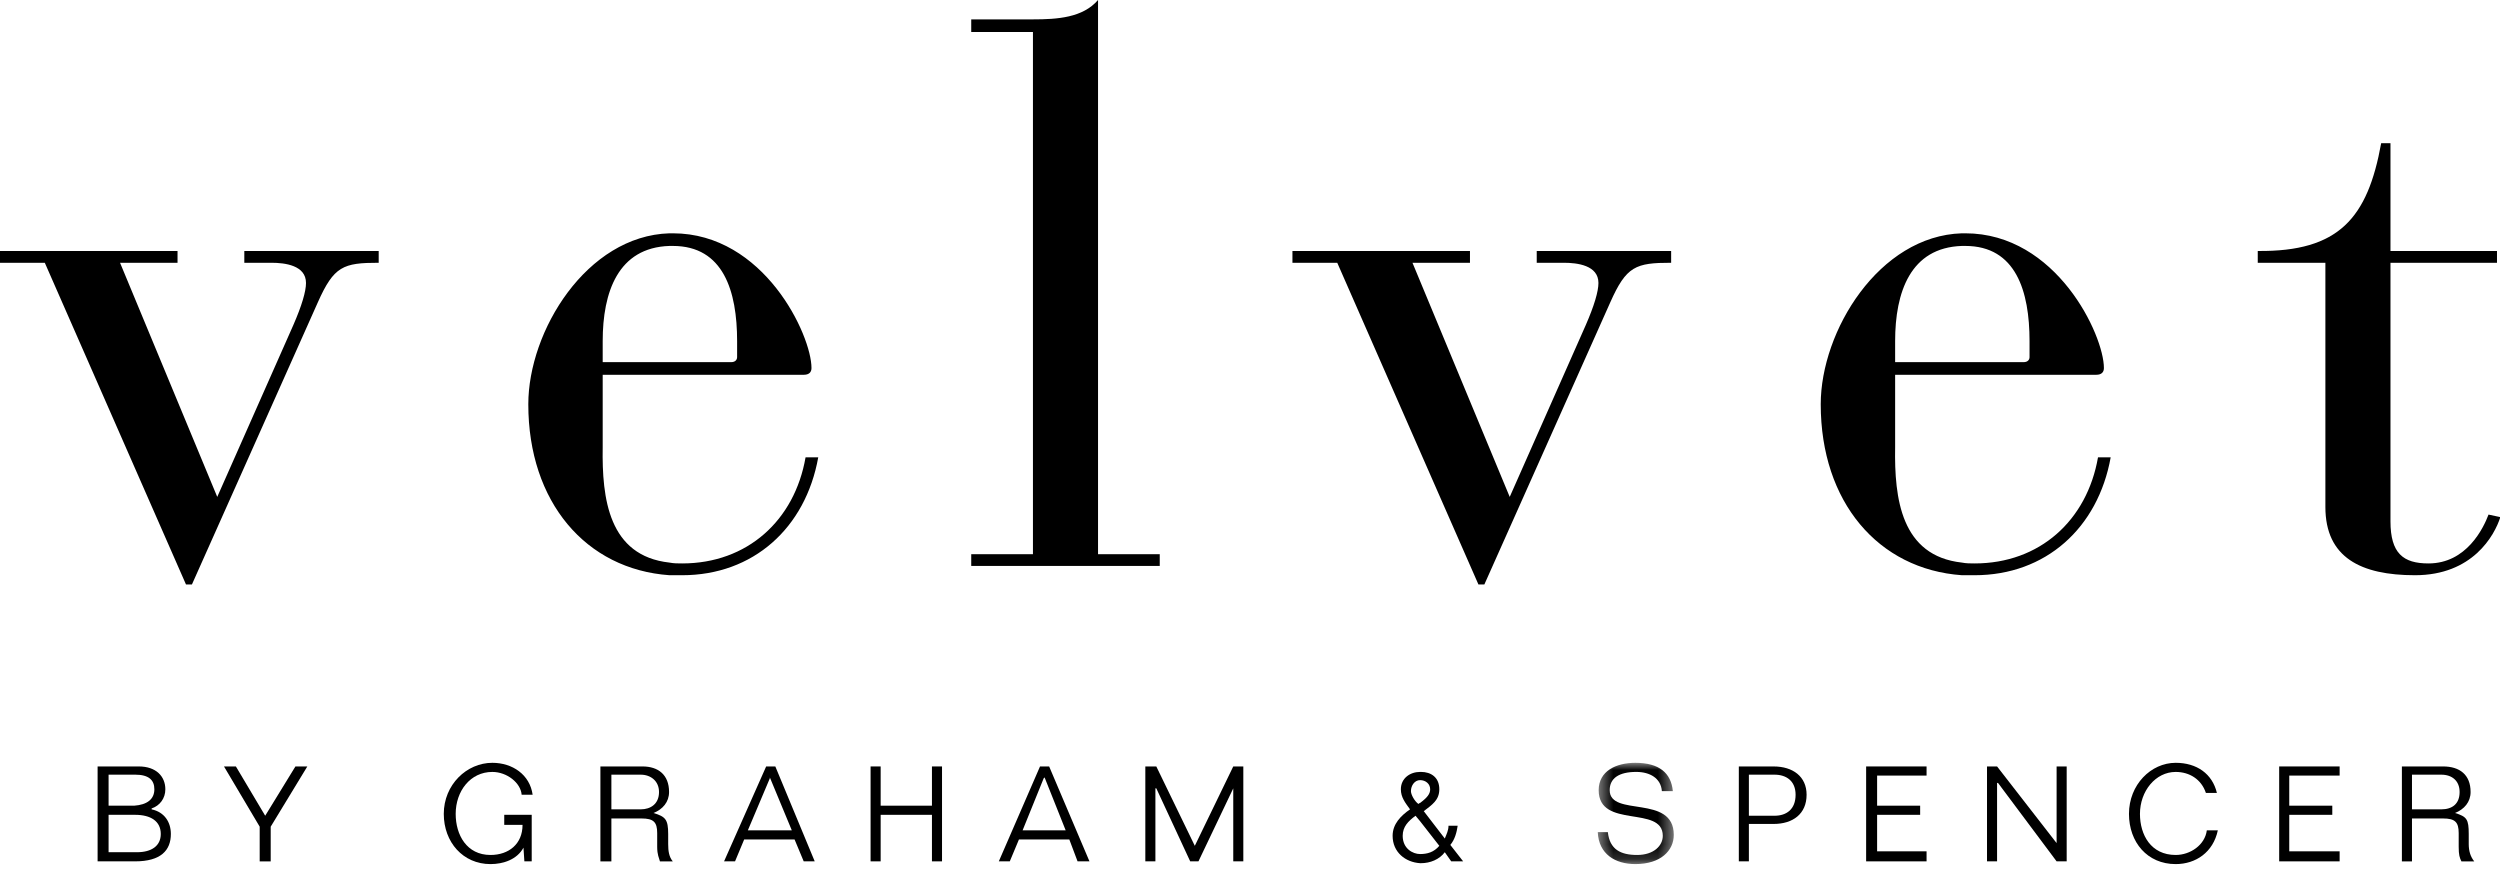
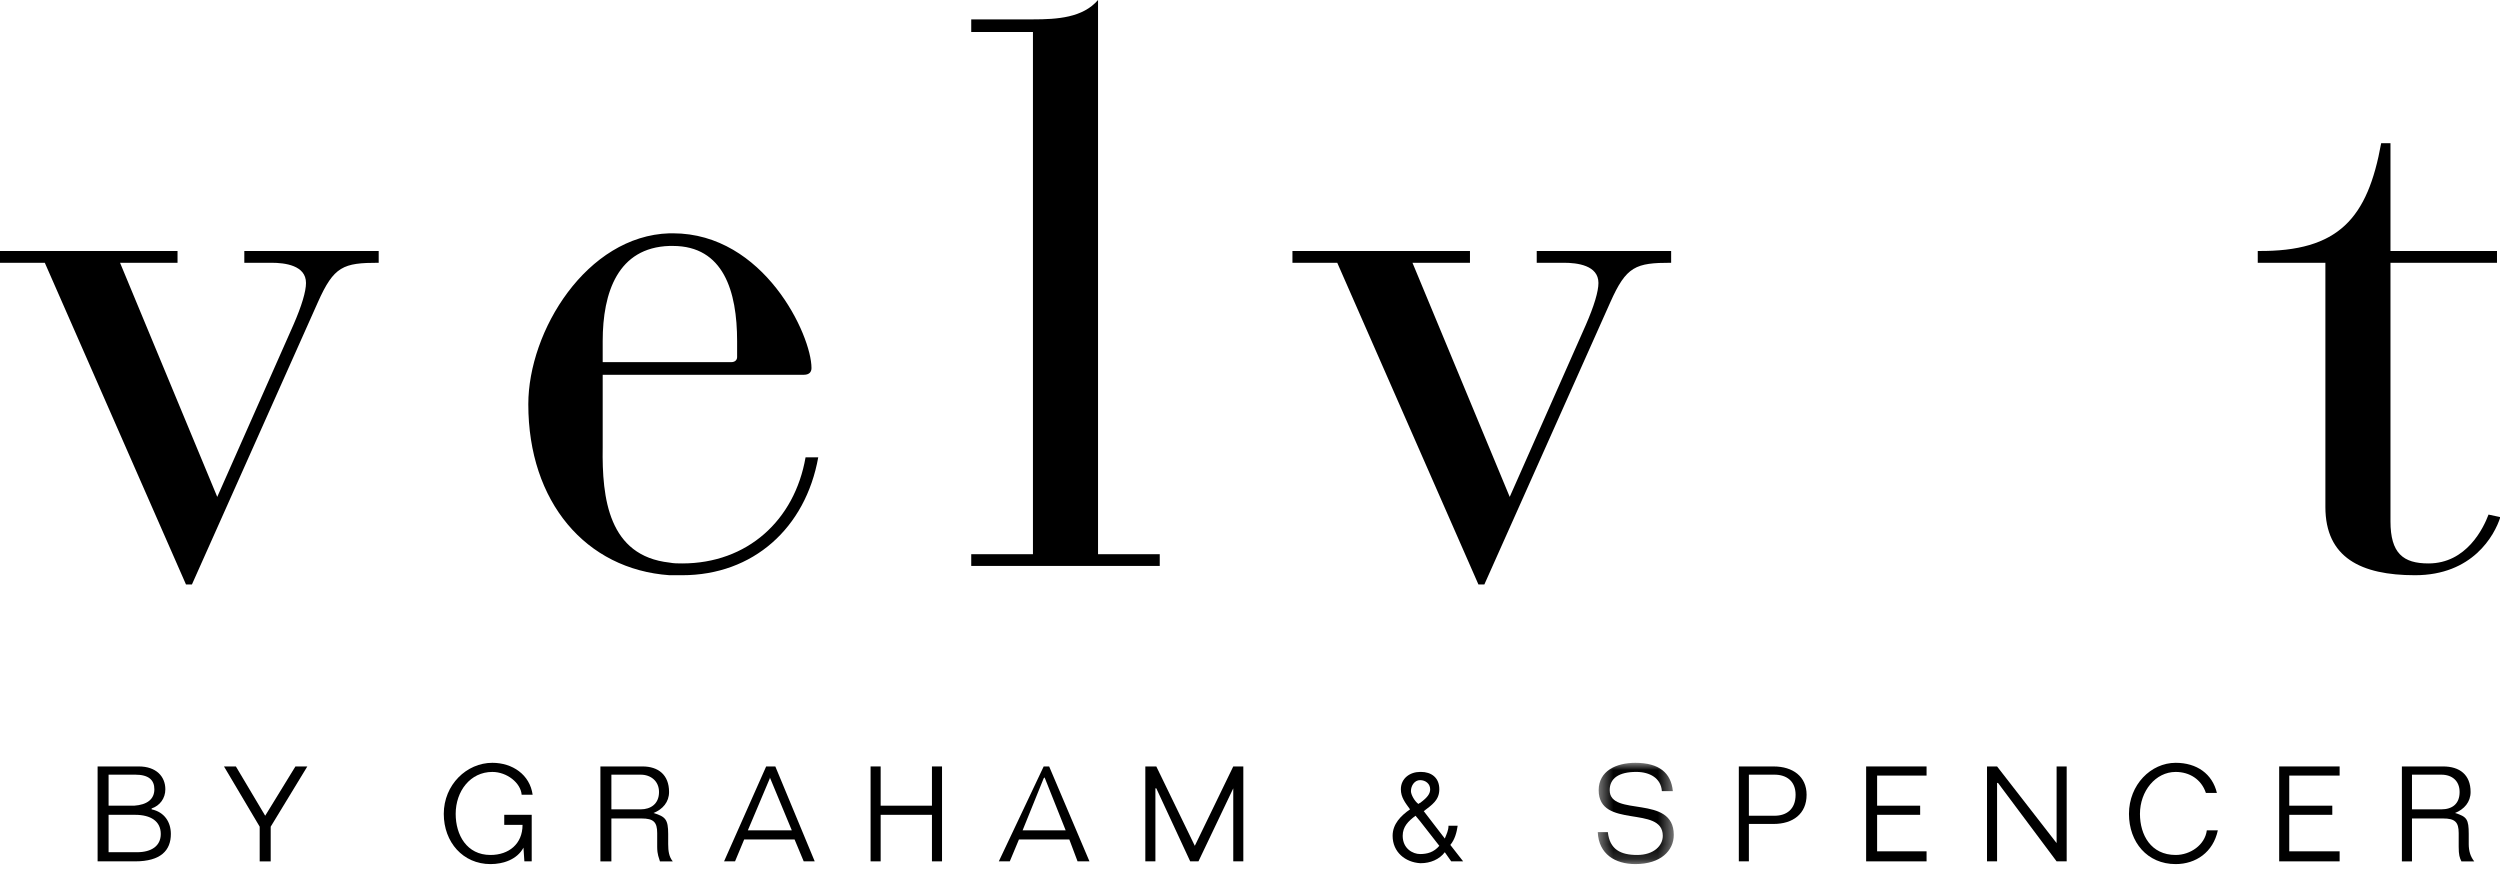
<svg xmlns="http://www.w3.org/2000/svg" xmlns:xlink="http://www.w3.org/1999/xlink" width="168px" height="59px" viewBox="0 0 168 59" version="1.1">
  <title> Company Logo / Dark</title>
  <desc>Created with Sketch.</desc>
  <defs>
    <polygon id="path-1" points="0.461 0.023 5.569 0.023 5.569 6.829 0.461 6.829" />
  </defs>
  <g id="Symbols" stroke="none" stroke-width="1" fill="none" fill-rule="evenodd">
    <g id="-Company-Logo-/-Dark">
      <g id="Group-46">
        <path d="M3.011,17.658 L0,17.658 L0,16.866 L11.93,16.866 L11.93,17.658 L8.067,17.658 L14.599,33.392 L19.711,21.846 C20.28,20.545 20.563,19.582 20.563,19.016 C20.563,17.828 19.144,17.658 18.235,17.658 L16.418,17.658 L16.418,16.866 L25.448,16.866 L25.448,17.658 C23.063,17.658 22.439,17.885 21.358,20.318 L12.897,39.278 L12.499,39.278 L3.011,17.658 Z" id="Fill-1" fill="#000000" />
        <path d="M44.989,16.527 C41.524,16.639 40.501,19.64 40.501,22.921 L40.501,24.336 L44.989,24.336 L44.989,25.185 L40.501,25.185 L40.501,30.053 C40.445,33.504 40.898,37.353 44.989,37.806 L44.989,38.655 C39.365,38.259 35.502,33.731 35.502,27.167 C35.502,22.243 39.422,15.847 44.989,15.678 L44.989,16.527 Z M44.989,38.655 L44.989,37.806 C45.273,37.863 45.556,37.863 45.841,37.863 C50.215,37.863 53.396,34.976 54.134,30.732 L54.986,30.732 C54.134,35.486 50.612,38.655 45.841,38.655 L44.989,38.655 Z M49.534,22.921 C49.534,19.583 48.624,16.527 45.215,16.527 L44.989,16.527 L44.989,15.678 L45.215,15.678 C51.35,15.678 54.532,22.525 54.532,24.733 C54.532,25.016 54.36,25.185 54.02,25.185 L44.989,25.185 L44.989,24.336 L49.136,24.336 C49.419,24.336 49.534,24.166 49.534,23.997 L49.534,22.921 Z" id="Fill-3" fill="#000000" />
        <path d="M69.414,2.151 L65.267,2.151 L65.267,1.302 L69.414,1.302 C71.061,1.302 72.766,1.189 73.788,-0 L73.788,37.24 L77.935,37.24 L77.935,38.032 L65.267,38.032 L65.267,37.24 L69.414,37.24 L69.414,2.151 Z" id="Fill-5" fill="#000000" />
        <path d="M89.863,17.658 L86.852,17.658 L86.852,16.866 L98.782,16.866 L98.782,17.658 L94.918,17.658 L101.453,33.392 L106.563,21.846 C107.131,20.545 107.415,19.582 107.415,19.016 C107.415,17.828 105.995,17.658 105.087,17.658 L103.268,17.658 L103.268,16.866 L112.301,16.866 L112.301,17.658 C109.914,17.658 109.291,17.885 108.21,20.318 L99.748,39.278 L99.351,39.278 L89.863,17.658 Z" id="Fill-7" fill="#000000" />
-         <path d="M131.841,16.527 C128.376,16.639 127.353,19.64 127.353,22.921 L127.353,24.336 L131.841,24.336 L131.841,25.185 L127.353,25.185 L127.353,30.053 C127.295,33.504 127.751,37.353 131.841,37.806 L131.841,38.655 C126.217,38.259 122.353,33.731 122.353,27.167 C122.353,22.243 126.274,15.847 131.841,15.678 L131.841,16.527 Z M131.841,38.655 L131.841,37.806 C132.124,37.863 132.408,37.863 132.693,37.863 C137.066,37.863 140.246,34.976 140.986,30.732 L141.838,30.732 C140.986,35.486 137.463,38.655 132.693,38.655 L131.841,38.655 Z M136.385,22.921 C136.385,19.583 135.476,16.527 132.067,16.527 L131.841,16.527 L131.841,15.678 L132.067,15.678 C138.201,15.678 141.383,22.525 141.383,24.733 C141.383,25.016 141.212,25.185 140.872,25.185 L131.841,25.185 L131.841,24.336 L135.988,24.336 C136.271,24.336 136.385,24.166 136.385,23.997 L136.385,22.921 Z" id="Fill-9" fill="#000000" />
        <path d="M156.266,17.658 L151.721,17.658 L151.721,16.866 C157.175,16.923 159.106,14.659 160.015,9.621 L160.64,9.621 L160.64,16.866 L167.798,16.866 L167.798,17.658 L160.64,17.658 L160.64,35.033 C160.64,37.183 161.492,37.863 163.194,37.863 C165.753,37.863 166.889,35.486 167.229,34.58 L168.024,34.75 C167.627,35.995 166.151,38.655 162.287,38.655 C158.652,38.655 156.266,37.467 156.266,34.07 L156.266,17.658 Z" id="Fill-11" fill="#000000" />
        <path d="M7.297,57.269 L9.019,57.269 L9.019,57.883 L6.559,57.883 L6.559,51.505 L9.019,51.505 L9.019,52.057 L7.297,52.057 L7.297,54.142 L8.958,54.142 L9.019,54.142 L9.019,54.756 L7.297,54.756 L7.297,57.269 Z M9.019,57.269 L9.204,57.269 C10.19,57.269 10.804,56.84 10.804,56.044 C10.804,55.185 10.129,54.756 9.081,54.756 L9.019,54.756 L9.019,54.142 C9.881,54.081 10.373,53.712 10.373,53.04 C10.373,52.425 10.004,52.057 9.081,52.057 L9.019,52.057 L9.019,51.505 L9.327,51.505 C10.496,51.505 11.111,52.18 11.111,53.04 C11.111,53.651 10.742,54.142 10.19,54.327 L10.19,54.389 C11.052,54.572 11.482,55.247 11.482,56.044 C11.482,57.148 10.804,57.883 9.081,57.883 L9.019,57.883 L9.019,57.269 Z" id="Fill-13" fill="#000000" />
        <polygon id="Fill-15" fill="#000000" points="17.451 55.553 15.052 51.506 15.852 51.506 17.821 54.818 19.852 51.506 20.652 51.506 18.191 55.553 18.191 57.884 17.451 57.884" />
        <path d="M35.055,53.407 C34.993,52.61 34.07,51.874 33.084,51.874 C31.607,51.874 30.622,53.161 30.622,54.694 C30.622,56.104 31.361,57.454 32.961,57.454 C34.191,57.454 35.115,56.718 35.115,55.43 L33.885,55.43 L33.885,54.755 L35.731,54.755 L35.731,57.883 L35.238,57.883 L35.177,56.964 C34.746,57.76 33.822,58.067 32.961,58.067 C31.114,58.067 29.822,56.596 29.822,54.694 C29.822,52.732 31.361,51.261 33.084,51.261 C34.439,51.261 35.607,52.058 35.793,53.407 L35.055,53.407 Z" id="Fill-17" fill="#000000" />
        <path d="M41.085,54.388 L42.687,54.388 L42.687,55.001 L41.085,55.001 L41.085,57.884 L40.347,57.884 L40.347,51.505 L42.687,51.505 L42.687,52.058 L41.085,52.058 L41.085,54.388 Z M42.687,54.388 L43.056,54.388 C43.731,54.388 44.286,54.019 44.286,53.223 C44.286,52.487 43.731,52.058 43.056,52.058 L42.687,52.058 L42.687,51.505 L43.177,51.505 C44.224,51.505 44.961,52.058 44.961,53.223 C44.961,53.898 44.532,54.388 43.917,54.633 C44.717,54.878 44.902,55.062 44.902,56.043 L44.902,56.718 C44.902,57.209 44.961,57.577 45.209,57.884 L44.348,57.884 C44.286,57.638 44.163,57.455 44.163,56.901 L44.163,55.982 C44.163,55.246 43.917,55.001 43.117,55.001 L42.687,55.001 L42.687,54.388 Z" id="Fill-19" fill="#000000" />
        <path d="M50.256,55.798 L51.733,55.798 L51.733,56.412 L50.009,56.412 L49.395,57.883 L48.657,57.883 L51.486,51.506 L51.733,51.506 L51.733,52.303 L50.256,55.798 Z M51.733,55.798 L53.209,55.798 L51.733,52.241 L51.733,52.303 L51.733,51.506 L52.102,51.506 L54.749,57.883 L54.009,57.883 L53.395,56.412 L51.733,56.412 L51.733,55.798 Z" id="Fill-21" fill="#000000" />
        <polygon id="Fill-23" fill="#000000" points="58.503 51.505 59.18 51.505 59.18 54.142 62.627 54.142 62.627 51.505 63.304 51.505 63.304 57.883 62.627 57.883 62.627 54.756 59.18 54.756 59.18 57.883 58.503 57.883" />
-         <path d="M68.719,55.798 L70.135,55.798 L70.135,56.412 L68.473,56.412 L67.858,57.883 L67.12,57.883 L69.889,51.506 L70.135,51.506 L70.135,52.303 L68.719,55.798 Z M70.135,55.798 L71.613,55.798 L70.196,52.241 L70.135,52.303 L70.135,51.506 L70.503,51.506 L73.212,57.883 L72.412,57.883 L71.858,56.412 L70.135,56.412 L70.135,55.798 Z" id="Fill-25" fill="#000000" />
+         <path d="M68.719,55.798 L70.135,55.798 L70.135,56.412 L68.473,56.412 L67.858,57.883 L67.12,57.883 L70.135,51.506 L70.135,52.303 L68.719,55.798 Z M70.135,55.798 L71.613,55.798 L70.196,52.241 L70.135,52.303 L70.135,51.506 L70.503,51.506 L73.212,57.883 L72.412,57.883 L71.858,56.412 L70.135,56.412 L70.135,55.798 Z" id="Fill-25" fill="#000000" />
        <polygon id="Fill-27" fill="#000000" points="76.966 51.505 77.704 51.505 80.291 56.84 82.875 51.505 83.551 51.505 83.551 57.883 82.875 57.883 82.875 52.977 80.536 57.883 79.981 57.883 77.704 52.977 77.643 52.977 77.643 57.883 76.966 57.883" />
        <path d="M95.43,52.425 C95.061,52.425 94.815,52.793 94.815,53.162 C94.815,53.406 95.061,53.835 95.307,54.02 C95.368,54.02 95.368,53.958 95.43,53.958 L95.43,55.185 L95.123,54.818 C94.63,55.185 94.261,55.553 94.261,56.167 C94.261,57.025 94.938,57.392 95.43,57.392 L95.43,58.006 C94.445,57.944 93.584,57.269 93.584,56.167 C93.584,55.369 94.138,54.818 94.754,54.388 C94.445,53.958 94.138,53.591 94.138,53.039 C94.138,52.302 94.754,51.873 95.43,51.873 L95.43,52.425 Z M96.107,53.039 C96.107,52.671 95.799,52.425 95.43,52.425 L95.43,51.873 L95.492,51.873 C96.168,51.873 96.722,52.242 96.722,53.039 C96.722,53.774 96.23,54.081 95.677,54.51 L97.091,56.35 C97.214,56.044 97.339,55.798 97.339,55.49 L97.955,55.49 C97.893,55.921 97.77,56.411 97.462,56.779 L98.324,57.883 L97.522,57.883 L97.091,57.269 C96.722,57.76 96.107,58.006 95.492,58.006 L95.43,58.006 L95.43,57.392 C95.922,57.392 96.353,57.269 96.722,56.84 L95.43,55.185 L95.43,53.958 C95.922,53.591 96.107,53.345 96.107,53.039 L96.107,53.039 Z" id="Fill-29" fill="#000000" />
        <g id="Group-33" transform="translate(106.909, 51.238)">
          <mask id="mask-2" fill="white">
            <use xlink:href="#path-1" />
          </mask>
          <g id="Clip-32" />
          <path d="M4.769,1.924 C4.708,1.064 3.97,0.635 3.047,0.635 C1.878,0.635 1.262,1.064 1.262,1.862 C1.262,3.702 5.569,2.107 5.569,4.867 C5.569,5.91 4.708,6.829 2.985,6.829 C1.63,6.829 0.522,6.154 0.461,4.683 L1.138,4.683 C1.262,5.848 1.999,6.216 3.108,6.216 C4.215,6.216 4.831,5.602 4.831,4.929 C4.831,2.843 0.522,4.5 0.522,1.862 C0.522,0.575 1.693,0.023 2.985,0.023 C4.585,0.023 5.385,0.697 5.507,1.924 L4.769,1.924 Z" id="Fill-31" fill="#000000" mask="url(#mask-2)" />
        </g>
        <path d="M117.525,54.818 L119.127,54.818 L119.127,55.369 L117.525,55.369 L117.525,57.883 L116.849,57.883 L116.849,51.506 L119.127,51.506 L119.127,52.058 L117.525,52.058 L117.525,54.818 Z M119.127,54.818 L119.248,54.818 C120.05,54.818 120.664,54.389 120.664,53.407 C120.664,52.487 120.05,52.058 119.248,52.058 L119.127,52.058 L119.127,51.506 L119.188,51.506 C120.48,51.506 121.403,52.18 121.403,53.407 C121.403,54.695 120.48,55.369 119.188,55.369 L119.127,55.369 L119.127,54.818 Z" id="Fill-34" fill="#000000" />
        <polygon id="Fill-36" fill="#000000" points="125.404 51.505 129.465 51.505 129.465 52.119 126.142 52.119 126.142 54.142 129.034 54.142 129.034 54.756 126.142 54.756 126.142 57.209 129.465 57.209 129.465 57.883 125.404 57.883" />
        <polygon id="Fill-38" fill="#000000" points="133.527 51.505 134.203 51.505 138.204 56.657 138.204 51.505 138.881 51.505 138.881 57.883 138.204 57.883 134.265 52.611 134.203 52.611 134.203 57.883 133.527 57.883" />
        <path d="M148.236,53.284 C147.929,52.364 147.129,51.874 146.206,51.874 C144.852,51.874 143.805,53.162 143.805,54.694 C143.805,56.106 144.542,57.454 146.206,57.454 C147.191,57.454 148.175,56.779 148.298,55.798 L149.038,55.798 C148.728,57.27 147.56,58.067 146.206,58.067 C144.297,58.067 143.067,56.596 143.067,54.694 C143.067,52.732 144.542,51.261 146.206,51.261 C147.621,51.261 148.669,51.997 148.975,53.284 L148.236,53.284 Z" id="Fill-40" fill="#000000" />
        <polygon id="Fill-42" fill="#000000" points="153.161 51.505 157.223 51.505 157.223 52.119 153.838 52.119 153.838 54.142 156.73 54.142 156.73 54.756 153.838 54.756 153.838 57.209 157.223 57.209 157.223 57.883 153.161 57.883" />
        <path d="M162.085,54.388 L163.684,54.388 L163.684,55.001 L162.085,55.001 L162.085,57.884 L161.407,57.884 L161.407,51.505 L163.684,51.505 L163.684,52.058 L162.085,52.058 L162.085,54.388 Z M163.684,54.388 L164.055,54.388 C164.793,54.388 165.286,54.019 165.286,53.223 C165.286,52.487 164.793,52.058 164.055,52.058 L163.684,52.058 L163.684,51.505 L164.176,51.505 C165.286,51.505 166.024,52.058 166.024,53.223 C166.024,53.898 165.593,54.388 164.976,54.633 C165.778,54.878 165.899,55.062 165.899,56.043 L165.899,56.718 C165.899,57.209 166.024,57.577 166.268,57.884 L165.407,57.884 C165.286,57.638 165.224,57.455 165.224,56.901 L165.224,55.982 C165.224,55.246 164.976,55.001 164.176,55.001 L163.684,55.001 L163.684,54.388 Z" id="Fill-44" fill="#000000" />
      </g>
    </g>
  </g>
</svg>